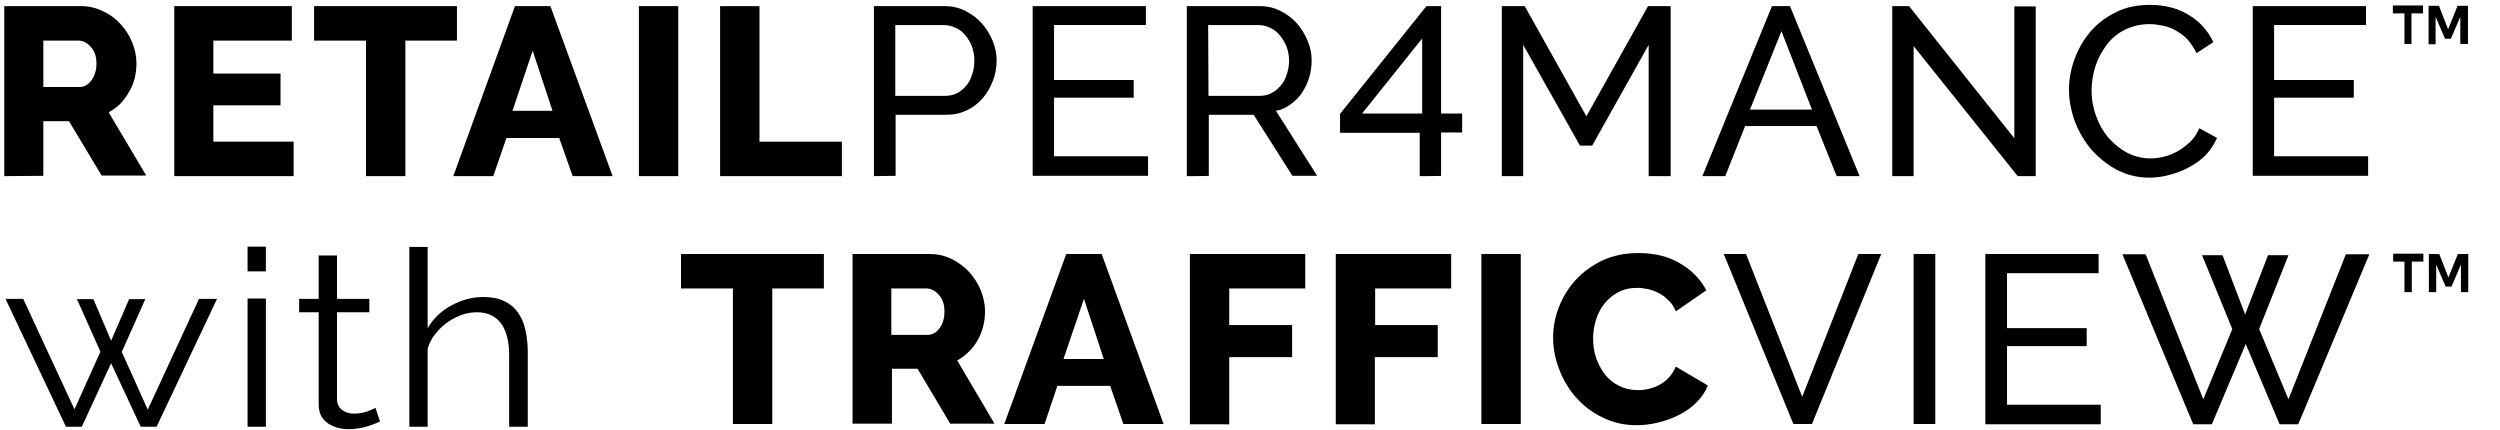
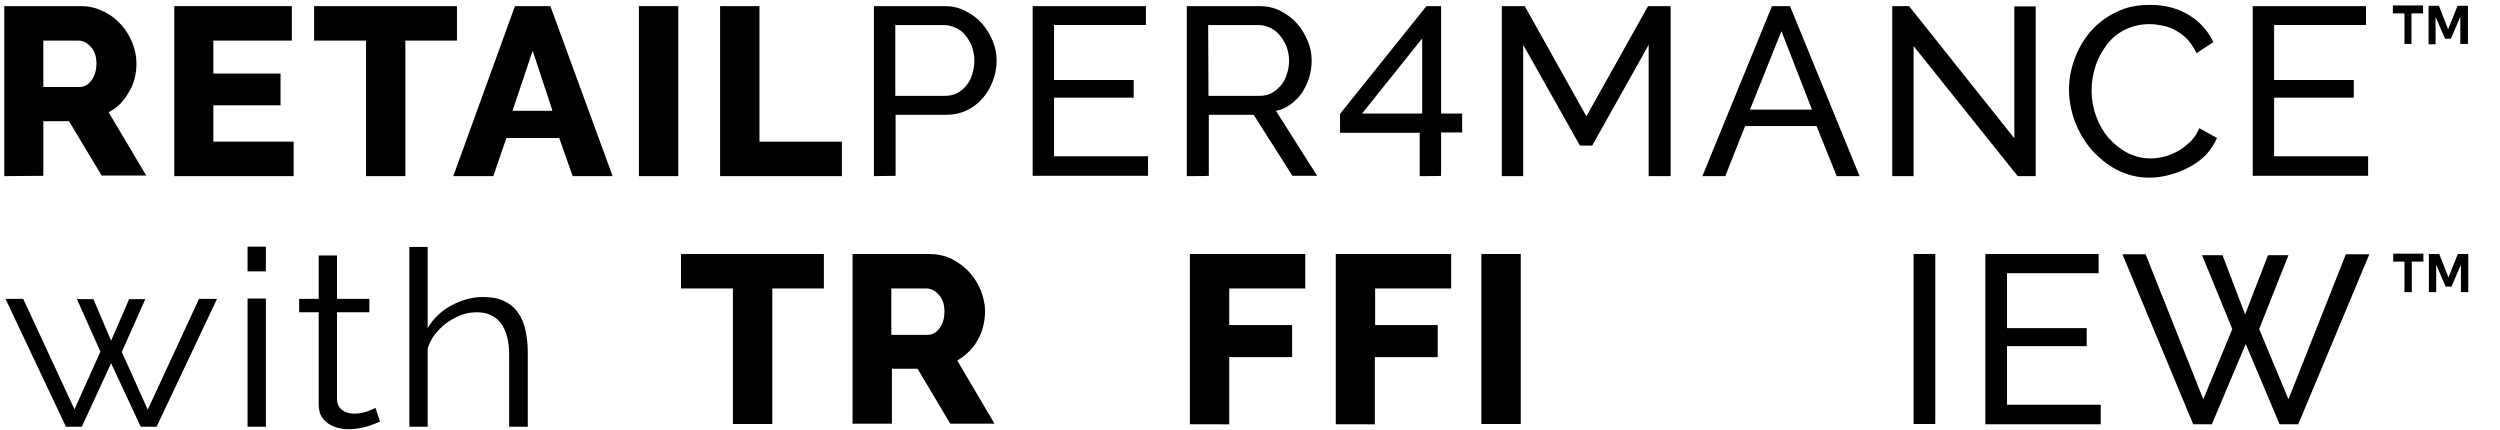
<svg xmlns="http://www.w3.org/2000/svg" version="1.1" id="Layer_1" x="0px" y="0px" viewBox="0 0 819 141" style="enable-background:new 0 0 819 141;" xml:space="preserve">
  <g>
    <path d="M1.4,57.7V2h25.1c2.6,0,5.1,0.6,7.3,1.7C36,4.7,38,6.2,39.5,7.9c1.7,1.8,2.9,3.8,3.8,6c0.9,2.2,1.4,4.5,1.4,6.8   c0,1.8-0.2,3.4-0.6,5c-0.4,1.6-1,3.1-1.9,4.5c-0.8,1.5-1.8,2.7-2.8,3.8c-1.2,1.2-2.4,2-3.8,2.8l12.3,20.7H33.3L22.6,39.7h-8.4v17.9   L1.4,57.7L1.4,57.7z M14.2,28.5H26c1.6,0,2.8-0.7,3.9-2.1c1.1-1.5,1.7-3.3,1.7-5.6c0-2.3-0.6-4.1-1.9-5.5c-1.3-1.4-2.6-2-4.1-2   H14.2V28.5z" />
    <path d="M96.2,46.4v11.3H57.1V2h38.5v11.3H69.9v10.8h22v10.4h-22v11.9H96.2z" />
    <path d="M149.7,13.3h-16.9v44.4h-12.9V13.3h-17V2h46.8V13.3z" />
    <path d="M168.7,2h11.6l20.4,55.7h-13.1l-4.4-12.5h-17.3l-4.3,12.5h-13.1L168.7,2z M181,36.3l-6.5-19.7l-6.6,19.7H181z" />
    <path d="M209.3,57.7V2h12.9v55.7H209.3z" />
    <path d="M235.9,57.7V2h12.9v44.4h27v11.3C275.8,57.7,235.9,57.7,235.9,57.7z" />
    <path d="M286.3,57.7V2h23.2c2.4,0,4.7,0.5,6.8,1.6s3.8,2.3,5.4,4.1c1.5,1.7,2.6,3.6,3.5,5.7s1.3,4.3,1.3,6.4c0,2.3-0.4,4.5-1.2,6.6   c-0.8,2.1-1.9,4.1-3.3,5.7c-1.5,1.7-3.1,3-5.2,4c-2,1-4.3,1.5-6.7,1.5h-16.7v20L286.3,57.7L286.3,57.7z M293.3,31.4h16.3   c1.5,0,2.8-0.3,4-0.9c1.2-0.6,2.1-1.5,3-2.5c0.9-1.1,1.5-2.3,1.9-3.7c0.5-1.5,0.7-2.9,0.7-4.5c0-1.7-0.3-3.1-0.8-4.6   c-0.6-1.5-1.3-2.6-2.2-3.7c-0.9-1.1-1.9-1.9-3.2-2.4c-1.3-0.6-2.5-0.9-3.9-0.9h-15.8L293.3,31.4L293.3,31.4z" />
    <path d="M376.1,51.4v6.2h-37.8V2h37.1v6.2h-30.1v18h26.1v5.8h-26.1v19.2h30.8V51.4z" />
    <path d="M388.8,57.7V2h23.9c2.4,0,4.7,0.5,6.8,1.6c2,1,3.8,2.3,5.4,4.1c1.5,1.7,2.6,3.6,3.5,5.7s1.3,4.3,1.3,6.4   c0,1.9-0.3,3.8-0.8,5.6c-0.6,1.9-1.4,3.4-2.3,4.9c-1,1.5-2.2,2.7-3.7,3.8c-1.5,1.1-3,1.9-4.9,2.2l13.5,21.3h-8.1l-12.7-20H396v20   C396,57.7,388.8,57.7,388.8,57.7z M395.9,31.4h16.8c1.5,0,2.8-0.3,4-1c1.2-0.6,2.1-1.5,3-2.5c0.9-1.1,1.5-2.3,1.9-3.7   c0.5-1.5,0.7-2.9,0.7-4.4c0-1.6-0.3-3-0.8-4.5c-0.6-1.4-1.3-2.6-2.2-3.7c-0.9-1.1-1.9-1.9-3.2-2.5c-1.3-0.6-2.5-0.9-3.9-0.9h-16.4   L395.9,31.4L395.9,31.4z" />
    <path d="M465.1,57.7V43.5H439v-6.2L467.3,2h4.8v35.2h6.9v6.2h-6.9v14.2C472.1,57.7,465.1,57.7,465.1,57.7z M446.2,37.2h19.7V12.6   L446.2,37.2z" />
    <path d="M540.1,57.7v-43l-18.5,33h-4l-18.6-33v43h-7V2h7.5l20.2,36.1L539.9,2h7.4v55.7H540.1z" />
    <path d="M580.5,2h5.9l22.8,55.7h-7.5l-6.6-16.4h-23.4l-6.5,16.4h-7.5L580.5,2z M593.6,35.9l-10-25.7l-10.3,25.7H593.6z" />
    <path d="M626.9,15.1v42.6h-7V2h5.5l34.5,43.3V2.1h7v55.6H661L626.9,15.1z" />
    <path d="M677.8,29.4c0-3.3,0.6-6.7,1.8-10s2.9-6.3,5.2-9s5.1-4.8,8.4-6.4c3.3-1.7,7-2.4,11.2-2.4c5,0,9.3,1.2,12.8,3.4   c3.6,2.2,6.2,5.2,7.9,8.8l-5.5,3.6c-0.9-1.8-1.9-3.3-3-4.5s-2.4-2.1-3.8-2.9c-1.4-0.8-2.8-1.3-4.3-1.6c-1.5-0.3-2.9-0.5-4.3-0.5   c-3.1,0-5.8,0.7-8.2,1.9s-4.4,2.9-6,5.1s-2.8,4.4-3.6,7s-1.2,5.2-1.2,7.8c0,2.9,0.5,5.7,1.5,8.4s2.3,5,4,7c1.8,2,3.8,3.7,6.1,4.9   c2.3,1.2,4.9,1.9,7.7,1.9c1.5,0,2.9-0.2,4.5-0.6s3-1,4.5-1.8c1.5-0.8,2.7-1.9,4-3c1.3-1.3,2.2-2.7,3-4.5l5.8,3.2   c-0.9,2-2.1,3.9-3.7,5.6c-1.6,1.6-3.4,2.9-5.5,4c-2,1.1-4.2,1.9-6.4,2.5c-2.2,0.6-4.5,0.9-6.6,0.9c-3.8,0-7.3-0.9-10.5-2.5   c-3.2-1.7-5.9-3.9-8.3-6.5c-2.3-2.7-4.1-5.7-5.5-9.2C678.5,36.4,677.8,33,677.8,29.4z" />
    <path d="M775.8,51.4v6.2h-37.8V2h37.1v6.2h-30.1v18h26.1v5.8h-26.1v19.2h30.8V51.4z" />
    <path d="M793.8,4.4H790v10h-2.3v-10h-3.8V1.8h9.9L793.8,4.4L793.8,4.4z M805.1,1.9h3.4v12.5H806V5.5l-3.1,7.2H801l-3.1-7.2v9h-2.3   V1.9h3.4l3,7.7L805.1,1.9z" />
  </g>
  <g>
    <g>
      <path d="M269.9,94.5h-16.9v44.4h-12.9V94.5h-17V83.2h46.8V94.5z" />
      <path d="M279.3,138.9V83.2h25.1c2.6,0,5,0.5,7.3,1.6c2.2,1.1,4.1,2.5,5.8,4.3c1.6,1.8,2.9,3.8,3.8,6c0.9,2.3,1.4,4.5,1.4,6.8    c0,1.7-0.2,3.4-0.6,5c-0.4,1.6-1,3.1-1.8,4.5c-0.8,1.4-1.7,2.7-2.9,3.8c-1.1,1.1-2.4,2.1-3.8,2.9l12.2,20.7h-14.5l-10.7-18h-8.4    v18H279.3z M292.1,109.7h11.8c1.5,0,2.8-0.7,3.9-2.2c1.1-1.4,1.6-3.3,1.6-5.5c0-2.3-0.6-4.1-1.9-5.5c-1.3-1.4-2.6-2-4.1-2h-11.4    V109.7z" />
-       <path d="M349.3,83.2h11.6l20.3,55.7H368l-4.3-12.5h-17.3l-4.2,12.5h-13.2L349.3,83.2z M361.6,117.6l-6.5-19.7l-6.7,19.7H361.6z" />
      <path d="M389.8,138.9V83.2h37.8v11.3h-24.9v12h20.6V117h-20.6v22H389.8z" />
      <path d="M437.6,138.9V83.2h37.8v11.3h-24.9v12H471V117h-20.6v22H437.6z" />
      <path d="M485.3,138.9V83.2h12.9v55.7H485.3z" />
-       <path d="M508.8,110.6c0-3.3,0.6-6.7,1.9-10c1.3-3.3,3.1-6.3,5.5-8.9c2.4-2.6,5.3-4.7,8.8-6.4c3.5-1.6,7.4-2.4,11.8-2.4    c5.2,0,9.8,1.1,13.6,3.4c3.8,2.2,6.7,5.2,8.6,8.8L549,102c-0.6-1.5-1.4-2.7-2.4-3.6c-1-1-2-1.8-3.2-2.4c-1.2-0.6-2.3-1-3.5-1.3    c-1.2-0.2-2.4-0.4-3.5-0.4c-2.5,0-4.6,0.5-6.4,1.5c-1.8,1-3.3,2.3-4.5,3.8c-1.2,1.6-2.1,3.3-2.7,5.3c-0.6,2-0.9,4-0.9,6    c0,2.2,0.3,4.3,1,6.4c0.7,2,1.7,3.8,2.9,5.4c1.3,1.6,2.8,2.8,4.6,3.7c1.8,0.9,3.8,1.4,6.1,1.4c1.2,0,2.3-0.1,3.6-0.4    c1.2-0.3,2.4-0.7,3.5-1.3c1.1-0.6,2.2-1.4,3.1-2.4c0.9-1,1.7-2.2,2.3-3.6l10.5,6.2c-0.8,2-2.1,3.9-3.7,5.5c-1.6,1.6-3.5,3-5.7,4.1    c-2.1,1.1-4.4,1.9-6.8,2.5c-2.4,0.6-4.8,0.9-7.1,0.9c-4,0-7.7-0.8-11.1-2.5c-3.4-1.6-6.3-3.8-8.7-6.5c-2.4-2.7-4.3-5.8-5.6-9.3    C509.5,117.7,508.8,114.2,508.8,110.6z" />
-       <path d="M572,83.2l18.4,46.8l18.4-46.8h7.5l-22.7,55.7h-6.1l-22.8-55.7H572z" />
      <path d="M626.9,138.9V83.2h7.1v55.7H626.9z" />
      <path d="M688.2,132.7v6.3h-37.8V83.2h37.1v6.3h-30v18h26.1v5.9h-26.1v19.2H688.2z" />
      <path d="M721.4,83.6h6.7l7.4,19.4l7.5-19.4h6.7l-9.6,24.2l9.6,23l18.8-47.5h7.7l-23.3,55.7h-6.1l-11.1-26.3l-11.1,26.3h-6.1    l-23.2-55.7h7.6l18.9,47.5l9.5-23L721.4,83.6z" />
    </g>
    <path d="M793.9,85.7h-3.8v10h-2.4v-10H784v-2.6h9.9V85.7z M805.2,83.2h3.4v12.5h-2.4v-9l-3.1,7.2h-1.9l-3.1-7.2v9h-2.4V83.2h3.4   l3,7.7L805.2,83.2z" />
  </g>
  <g>
    <path d="M65.2,97.9h5.9l-19.8,41.9h-5.2L36.4,119l-9.6,20.8h-5.2L1.8,97.9h5.8l16.8,36.2l8.5-18.9L25.2,98h5.4l5.8,13.6L42.3,98   h5.3l-7.7,17.3l8.5,18.9L65.2,97.9z" />
    <path d="M81.1,88.9v-8.1h6v8.1H81.1z M81.1,139.8v-42h6v42H81.1z" />
    <path d="M124.5,138.1c-0.5,0.2-1.2,0.5-2.2,0.9c-1,0.4-2.2,0.8-3.6,1.1c-1.4,0.3-3,0.5-4.6,0.5c-1.7,0-3.3-0.3-4.8-0.9   c-1.5-0.6-2.7-1.5-3.6-2.7c-0.9-1.2-1.3-2.7-1.3-4.5v-30.2h-6.4v-4.4h6.4V83.7h6v14.2h10.6v4.4h-10.6V131c0.1,1.5,0.7,2.6,1.8,3.4   c1.1,0.8,2.3,1.1,3.8,1.1c1.7,0,3.2-0.3,4.5-0.8c1.4-0.5,2.2-0.9,2.5-1.1L124.5,138.1z" />
    <path d="M172.8,139.8h-6v-23.3c0-4.7-0.9-8.2-2.7-10.6c-1.8-2.4-4.5-3.6-7.9-3.6c-2.2,0-4.5,0.5-6.7,1.6c-2.2,1-4.2,2.5-5.8,4.2   c-1.7,1.8-2.9,3.8-3.6,6.1v25.6h-6V80.9h6v26.6c1.8-3.1,4.4-5.6,7.7-7.4c3.3-1.8,6.8-2.8,10.5-2.8c2.7,0,4.9,0.4,6.8,1.3   c1.9,0.9,3.4,2.1,4.5,3.7c1.2,1.6,2,3.5,2.5,5.7c0.5,2.2,0.8,4.6,0.8,7.3V139.8z" />
  </g>
</svg>